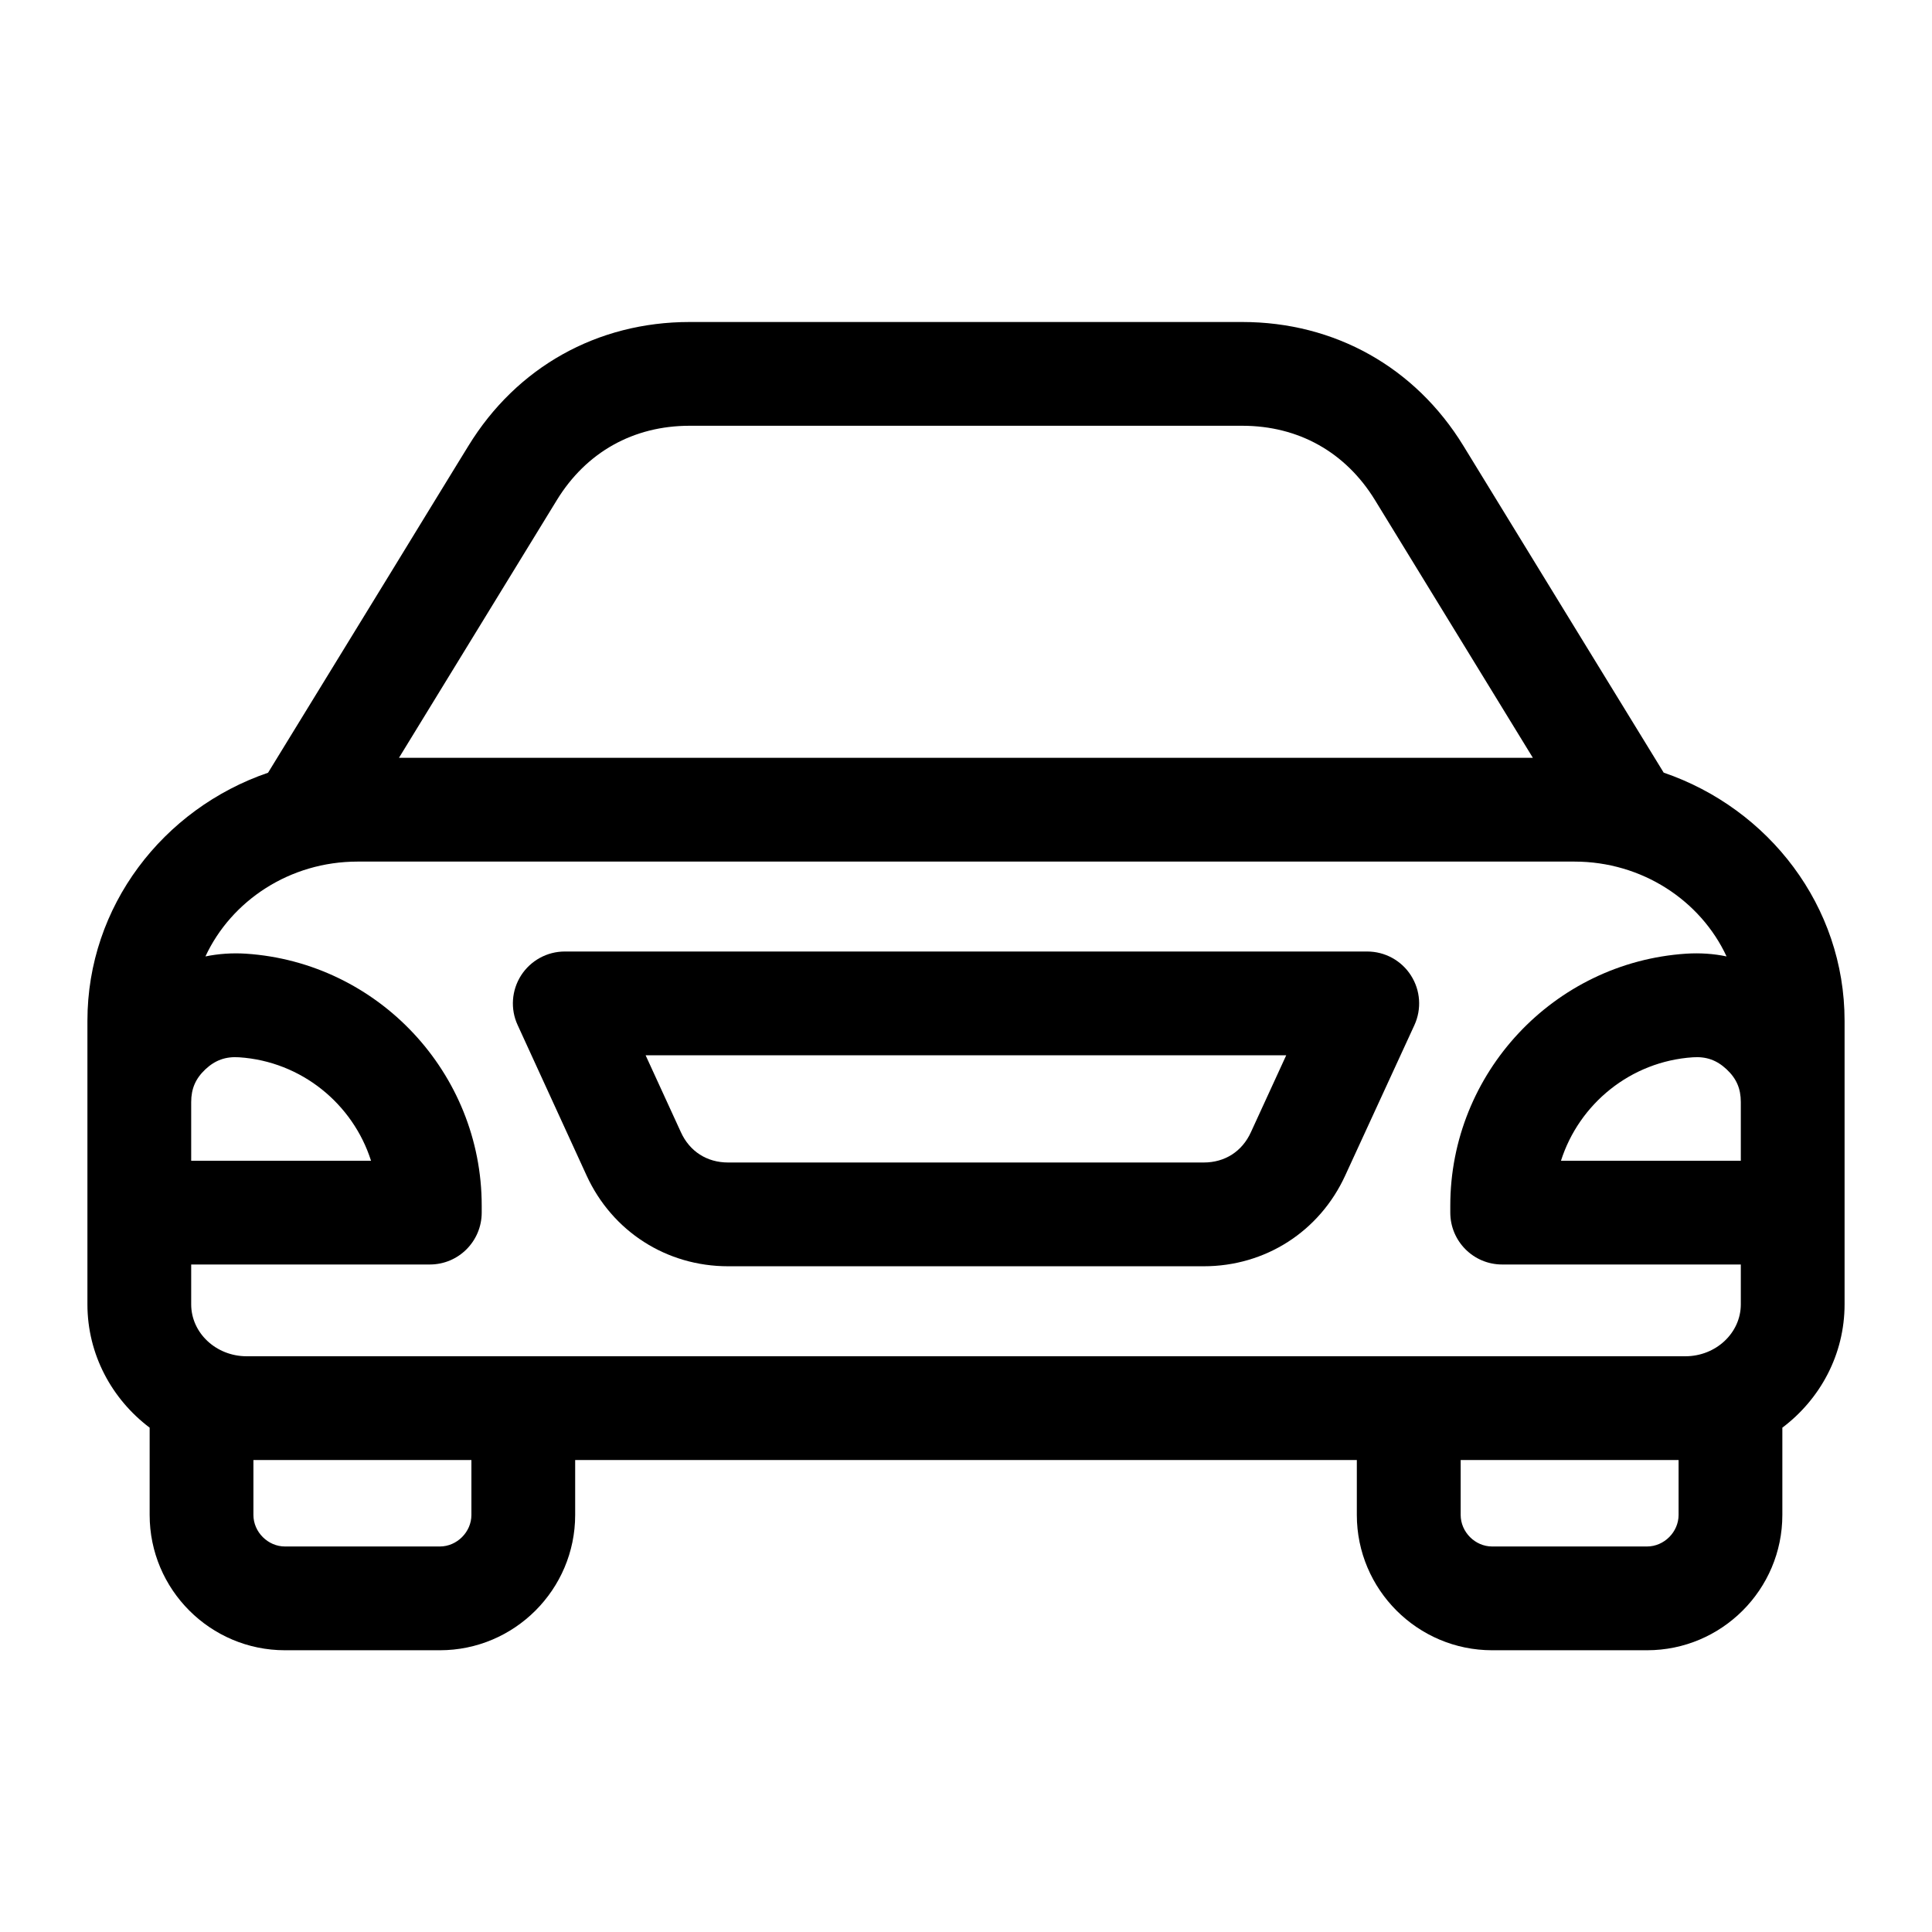
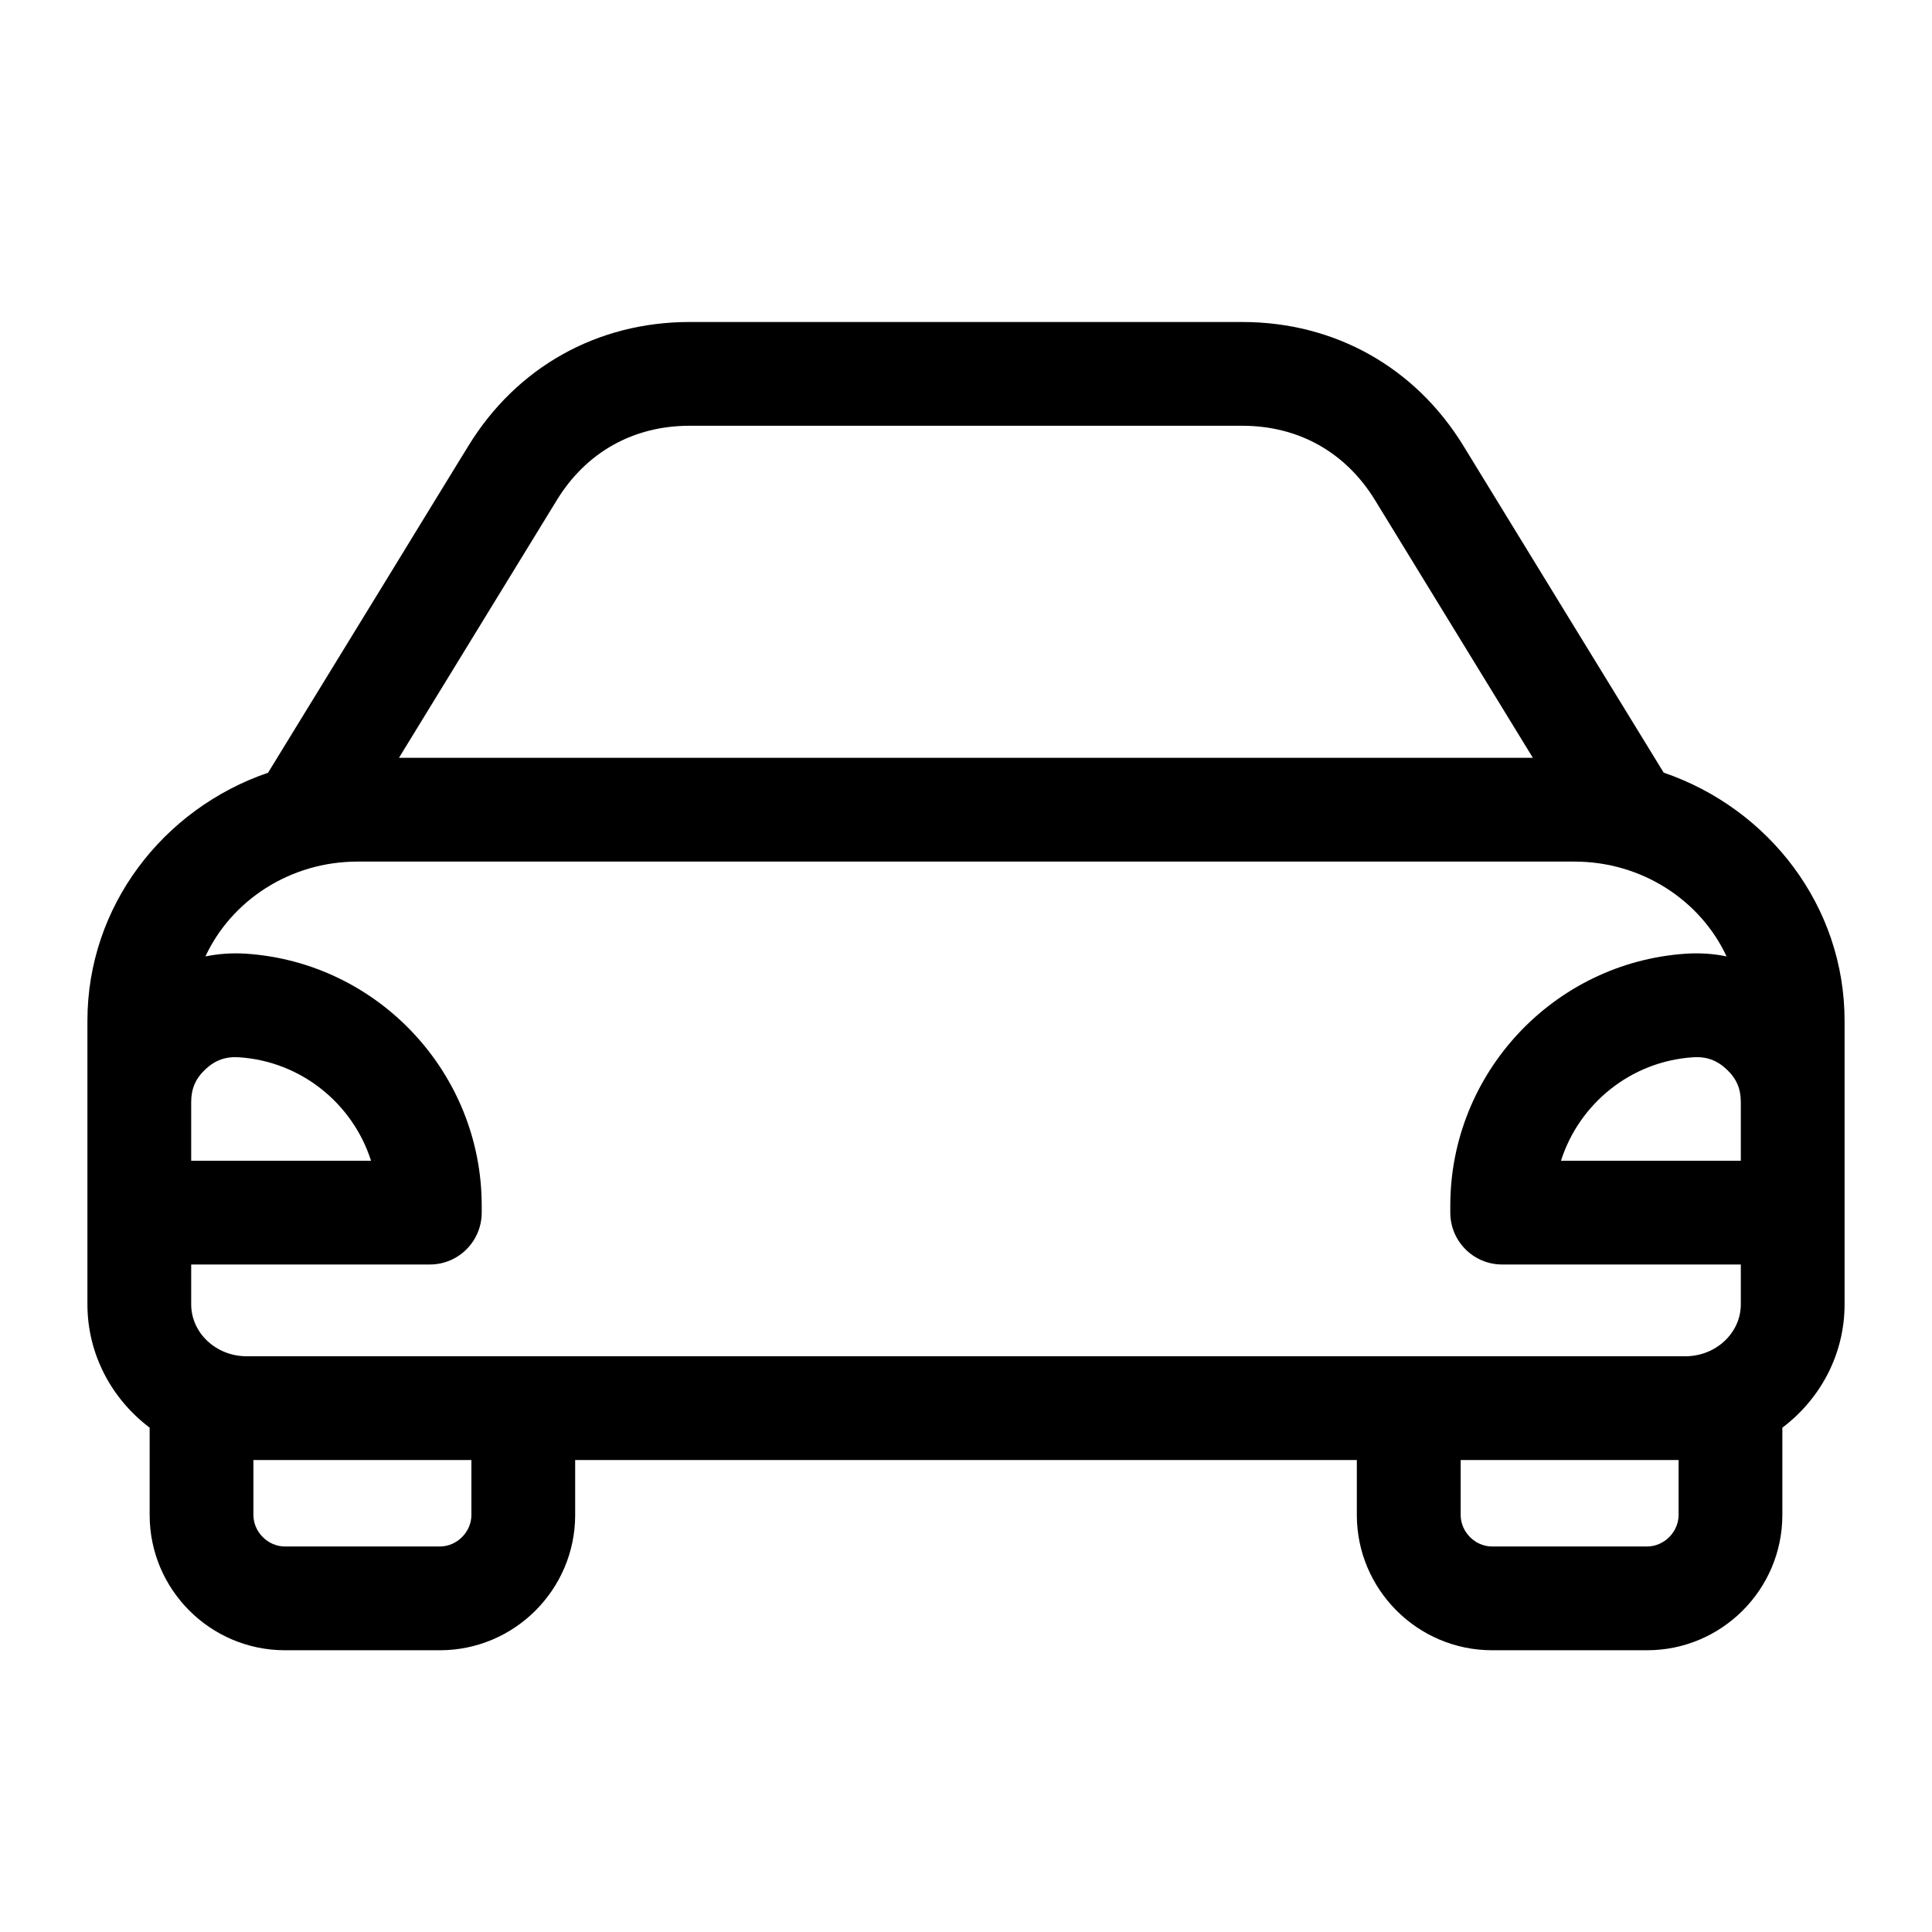
<svg xmlns="http://www.w3.org/2000/svg" width="24px" height="24px" viewBox="0 0 24 24" version="1.1">
  <title>FEB98617-F30B-491D-9AF3-063C137D30FC</title>
  <g id="Specs" stroke="none" stroke-width="1" fill="none" fill-rule="evenodd">
    <g id="Rebrand-Icons" transform="translate(-1096, -1645)" fill="#000000">
      <g id="Icon-/-Car" transform="translate(1096, 1645)">
        <g id="electric-car-1" transform="translate(1, 4)">
          <path d="M3.894,3.048 L2.33,5.599 C1.025,6.046 0.086,7.258 0.086,8.68 L0.086,12.203 C0.086,12.826 0.39,13.381 0.859,13.735 L0.859,14.819 C0.859,15.746 1.613,16.5 2.54,16.5 L4.464,16.5 C5.39,16.5 6.145,15.746 6.145,14.819 L6.145,14.137 L15.855,14.137 L15.855,14.819 C15.855,15.746 16.61,16.5 17.536,16.5 L19.46,16.5 C20.387,16.5 21.141,15.746 21.141,14.819 L21.141,13.735 C21.611,13.381 21.914,12.826 21.914,12.203 L21.914,8.68 C21.914,7.257 20.974,6.045 19.667,5.598 C18.837,4.246 18.009,2.893 17.18,1.54 C16.581,0.561 15.579,0 14.432,0 L7.566,0 C6.419,0 5.417,0.561 4.818,1.54 C4.773,1.613 4.727,1.687 4.682,1.761 L4.288,2.404 L3.894,3.048 Z M1.97,9.134 C1.804,9.123 1.674,9.169 1.552,9.283 C1.43,9.398 1.375,9.523 1.375,9.691 L1.375,10.419 L3.609,10.419 C3.384,9.713 2.744,9.185 1.97,9.134 Z M4.464,15.211 C4.676,15.211 4.856,15.031 4.856,14.819 L4.856,14.137 L2.148,14.137 L2.148,14.819 C2.148,15.031 2.328,15.211 2.54,15.211 L4.464,15.211 Z M17.536,15.211 L19.46,15.211 C19.672,15.211 19.852,15.031 19.852,14.819 L19.852,14.137 L17.145,14.137 L17.145,14.819 C17.145,15.031 17.324,15.211 17.536,15.211 Z M20.625,10.419 L20.625,9.691 C20.625,9.523 20.571,9.398 20.448,9.283 C20.326,9.169 20.197,9.123 20.03,9.134 C19.256,9.185 18.616,9.713 18.391,10.419 L20.625,10.419 Z M19.945,7.847 C20.118,7.836 20.286,7.847 20.448,7.881 C20.126,7.188 19.4,6.703 18.558,6.703 L3.442,6.703 C2.6,6.703 1.874,7.188 1.552,7.881 C1.714,7.848 1.882,7.836 2.055,7.847 C3.698,7.956 4.984,9.33 4.984,10.977 L4.984,11.063 C4.984,11.419 4.696,11.708 4.34,11.708 L1.375,11.708 L1.375,12.203 C1.375,12.558 1.684,12.848 2.064,12.848 L5.5,12.848 L5.5,12.848 L5.5,12.848 L19.936,12.848 C20.316,12.848 20.625,12.558 20.625,12.203 L20.625,11.708 L17.66,11.708 C17.304,11.708 17.016,11.419 17.016,11.063 L17.016,10.977 C17.016,9.33 18.302,7.956 19.945,7.847 Z M14.432,1.289 L7.566,1.289 C6.868,1.289 6.282,1.617 5.917,2.213 C5.276,3.259 3.956,5.414 3.956,5.414 L18.042,5.414 C17.388,4.347 16.734,3.28 16.081,2.213 C15.716,1.617 15.13,1.289 14.432,1.289 Z" id="Shape" />
-           <path d="M15.984,7.82 L6.016,7.82 C5.796,7.82 5.592,7.932 5.473,8.117 C5.355,8.302 5.338,8.534 5.43,8.733 L6.287,10.603 C6.606,11.298 7.28,11.73 8.045,11.73 L13.953,11.73 C14.719,11.73 15.392,11.298 15.711,10.602 C15.997,9.979 16.283,9.357 16.57,8.735 C16.662,8.535 16.646,8.302 16.527,8.117 C16.409,7.932 16.204,7.82 15.984,7.82 L15.984,7.82 Z M14.539,10.065 C14.43,10.304 14.216,10.441 13.953,10.441 L8.045,10.441 C7.782,10.441 7.568,10.304 7.459,10.066 L7.02,9.109 L14.978,9.109 C14.832,9.428 14.685,9.747 14.539,10.065 L14.539,10.065 Z" id="Shape" fill-rule="nonzero" />
        </g>
      </g>
    </g>
  </g>
</svg>